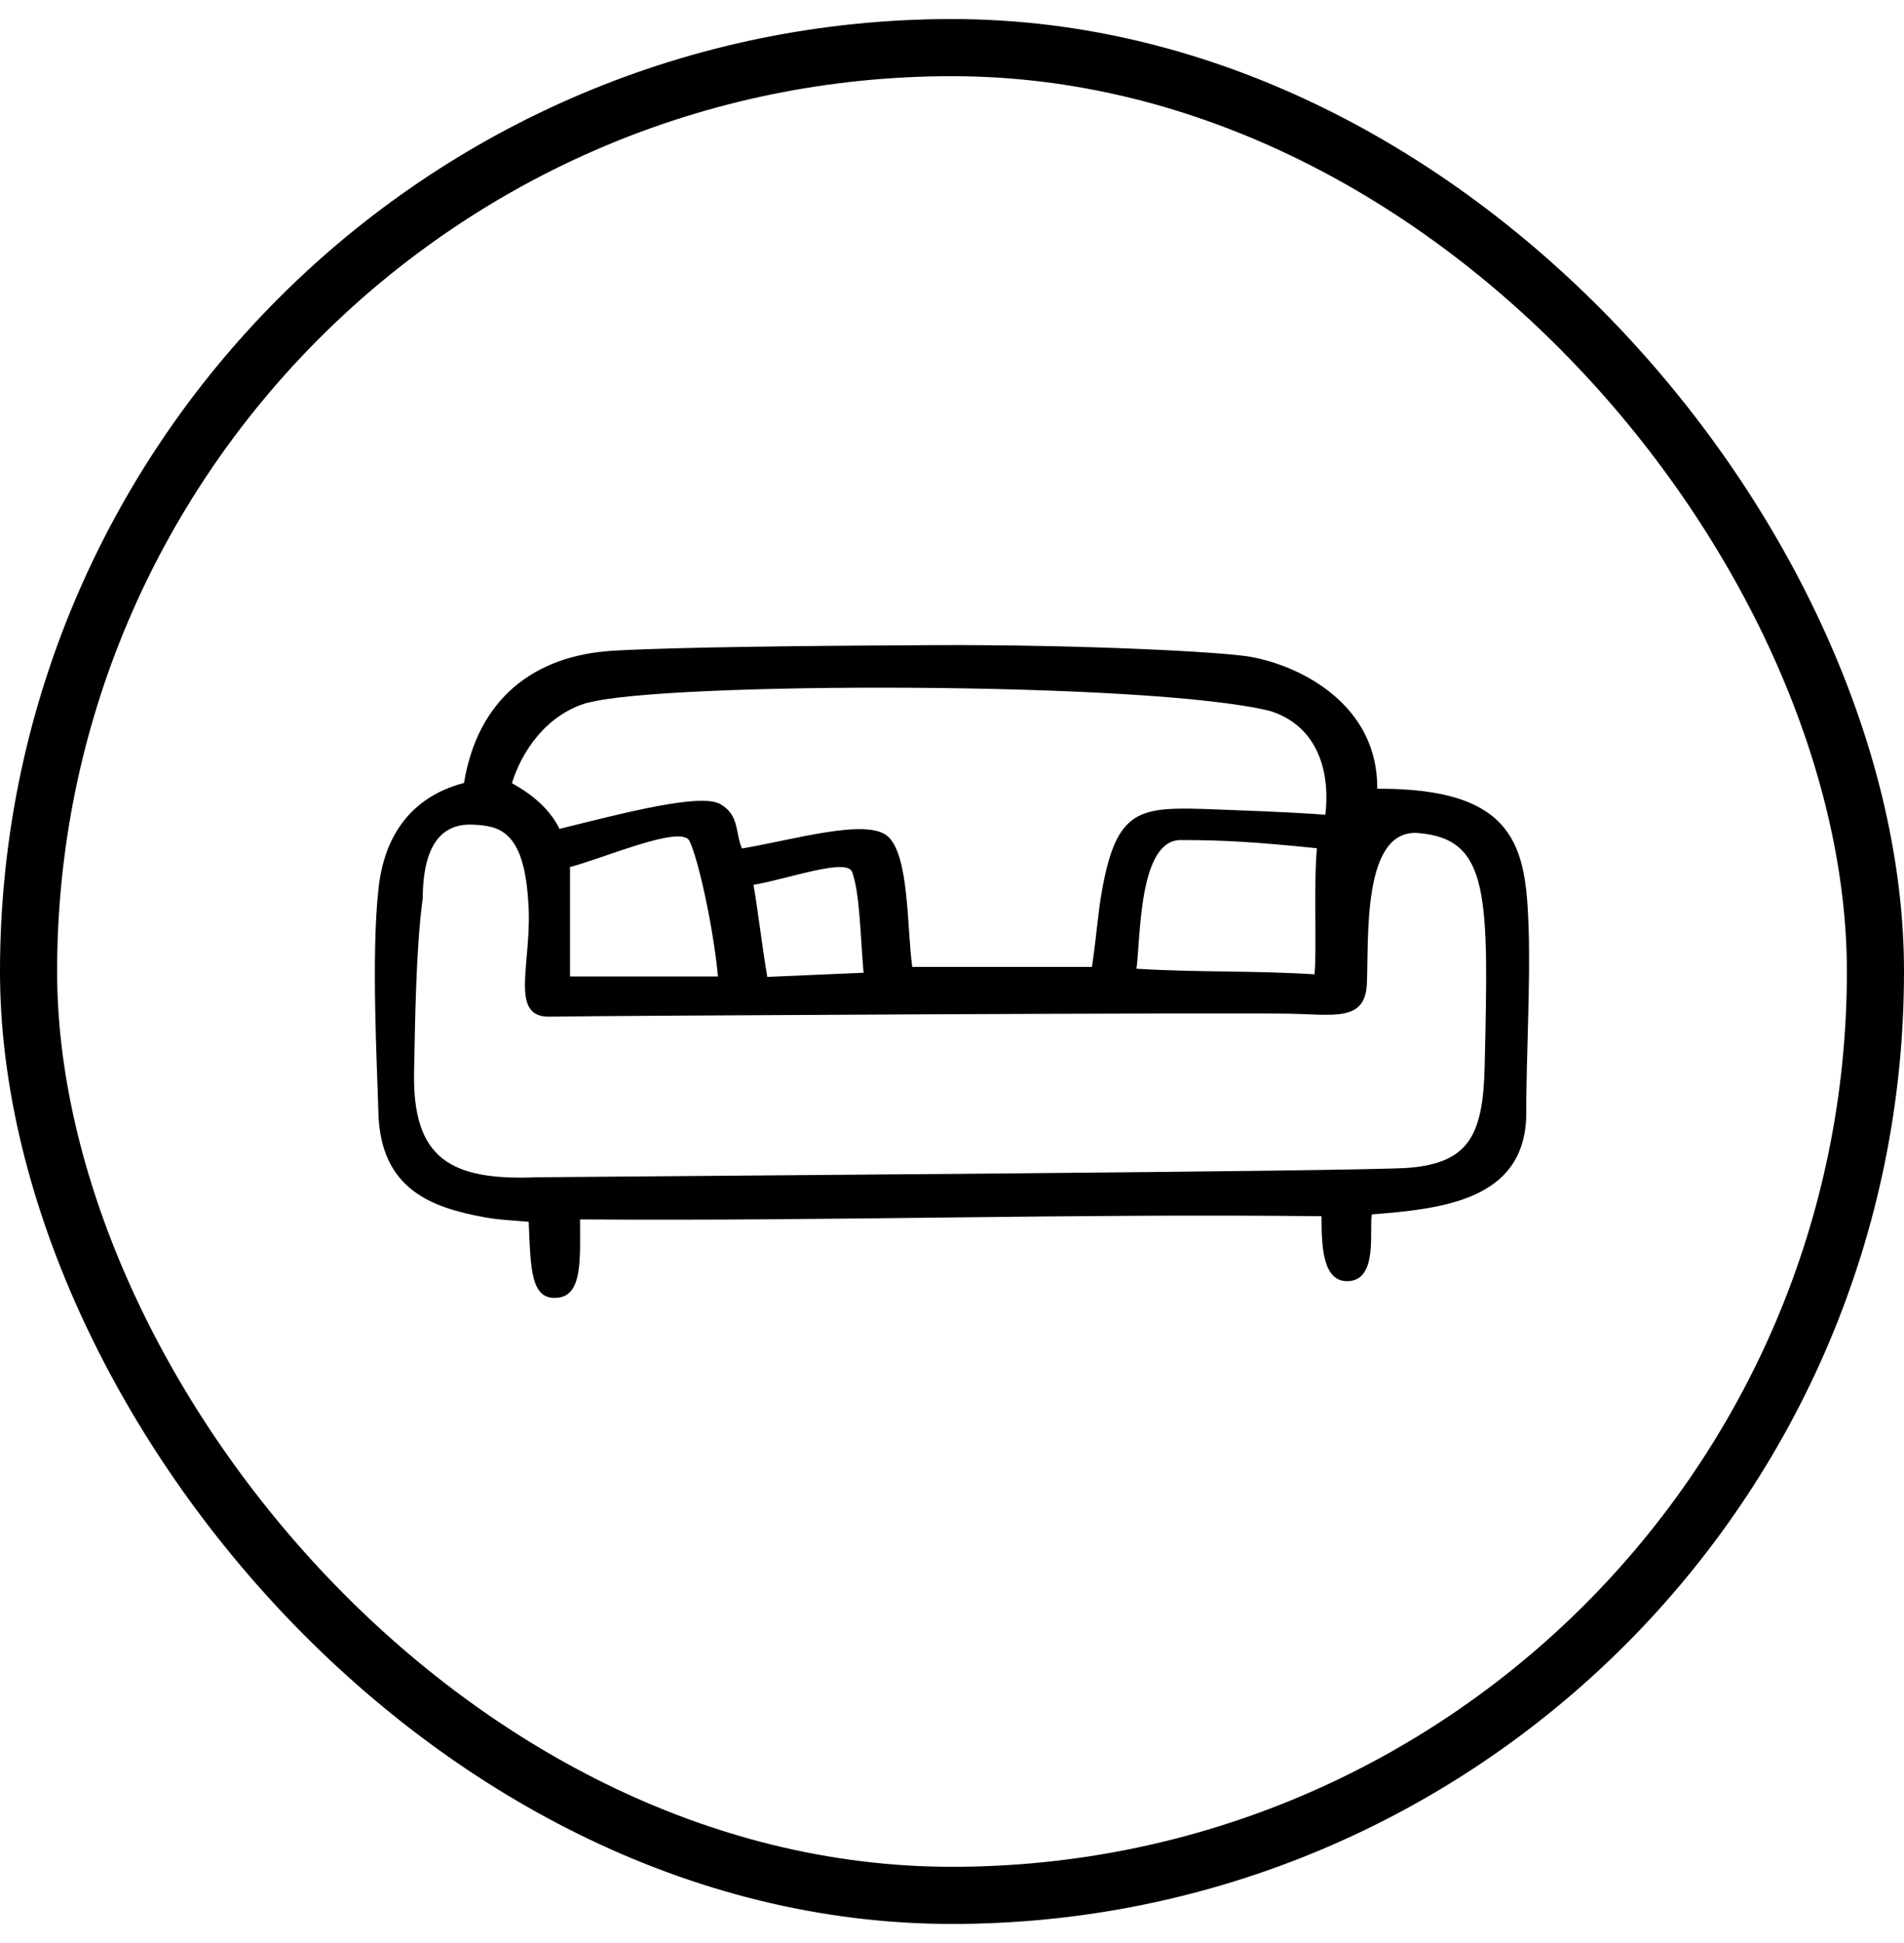
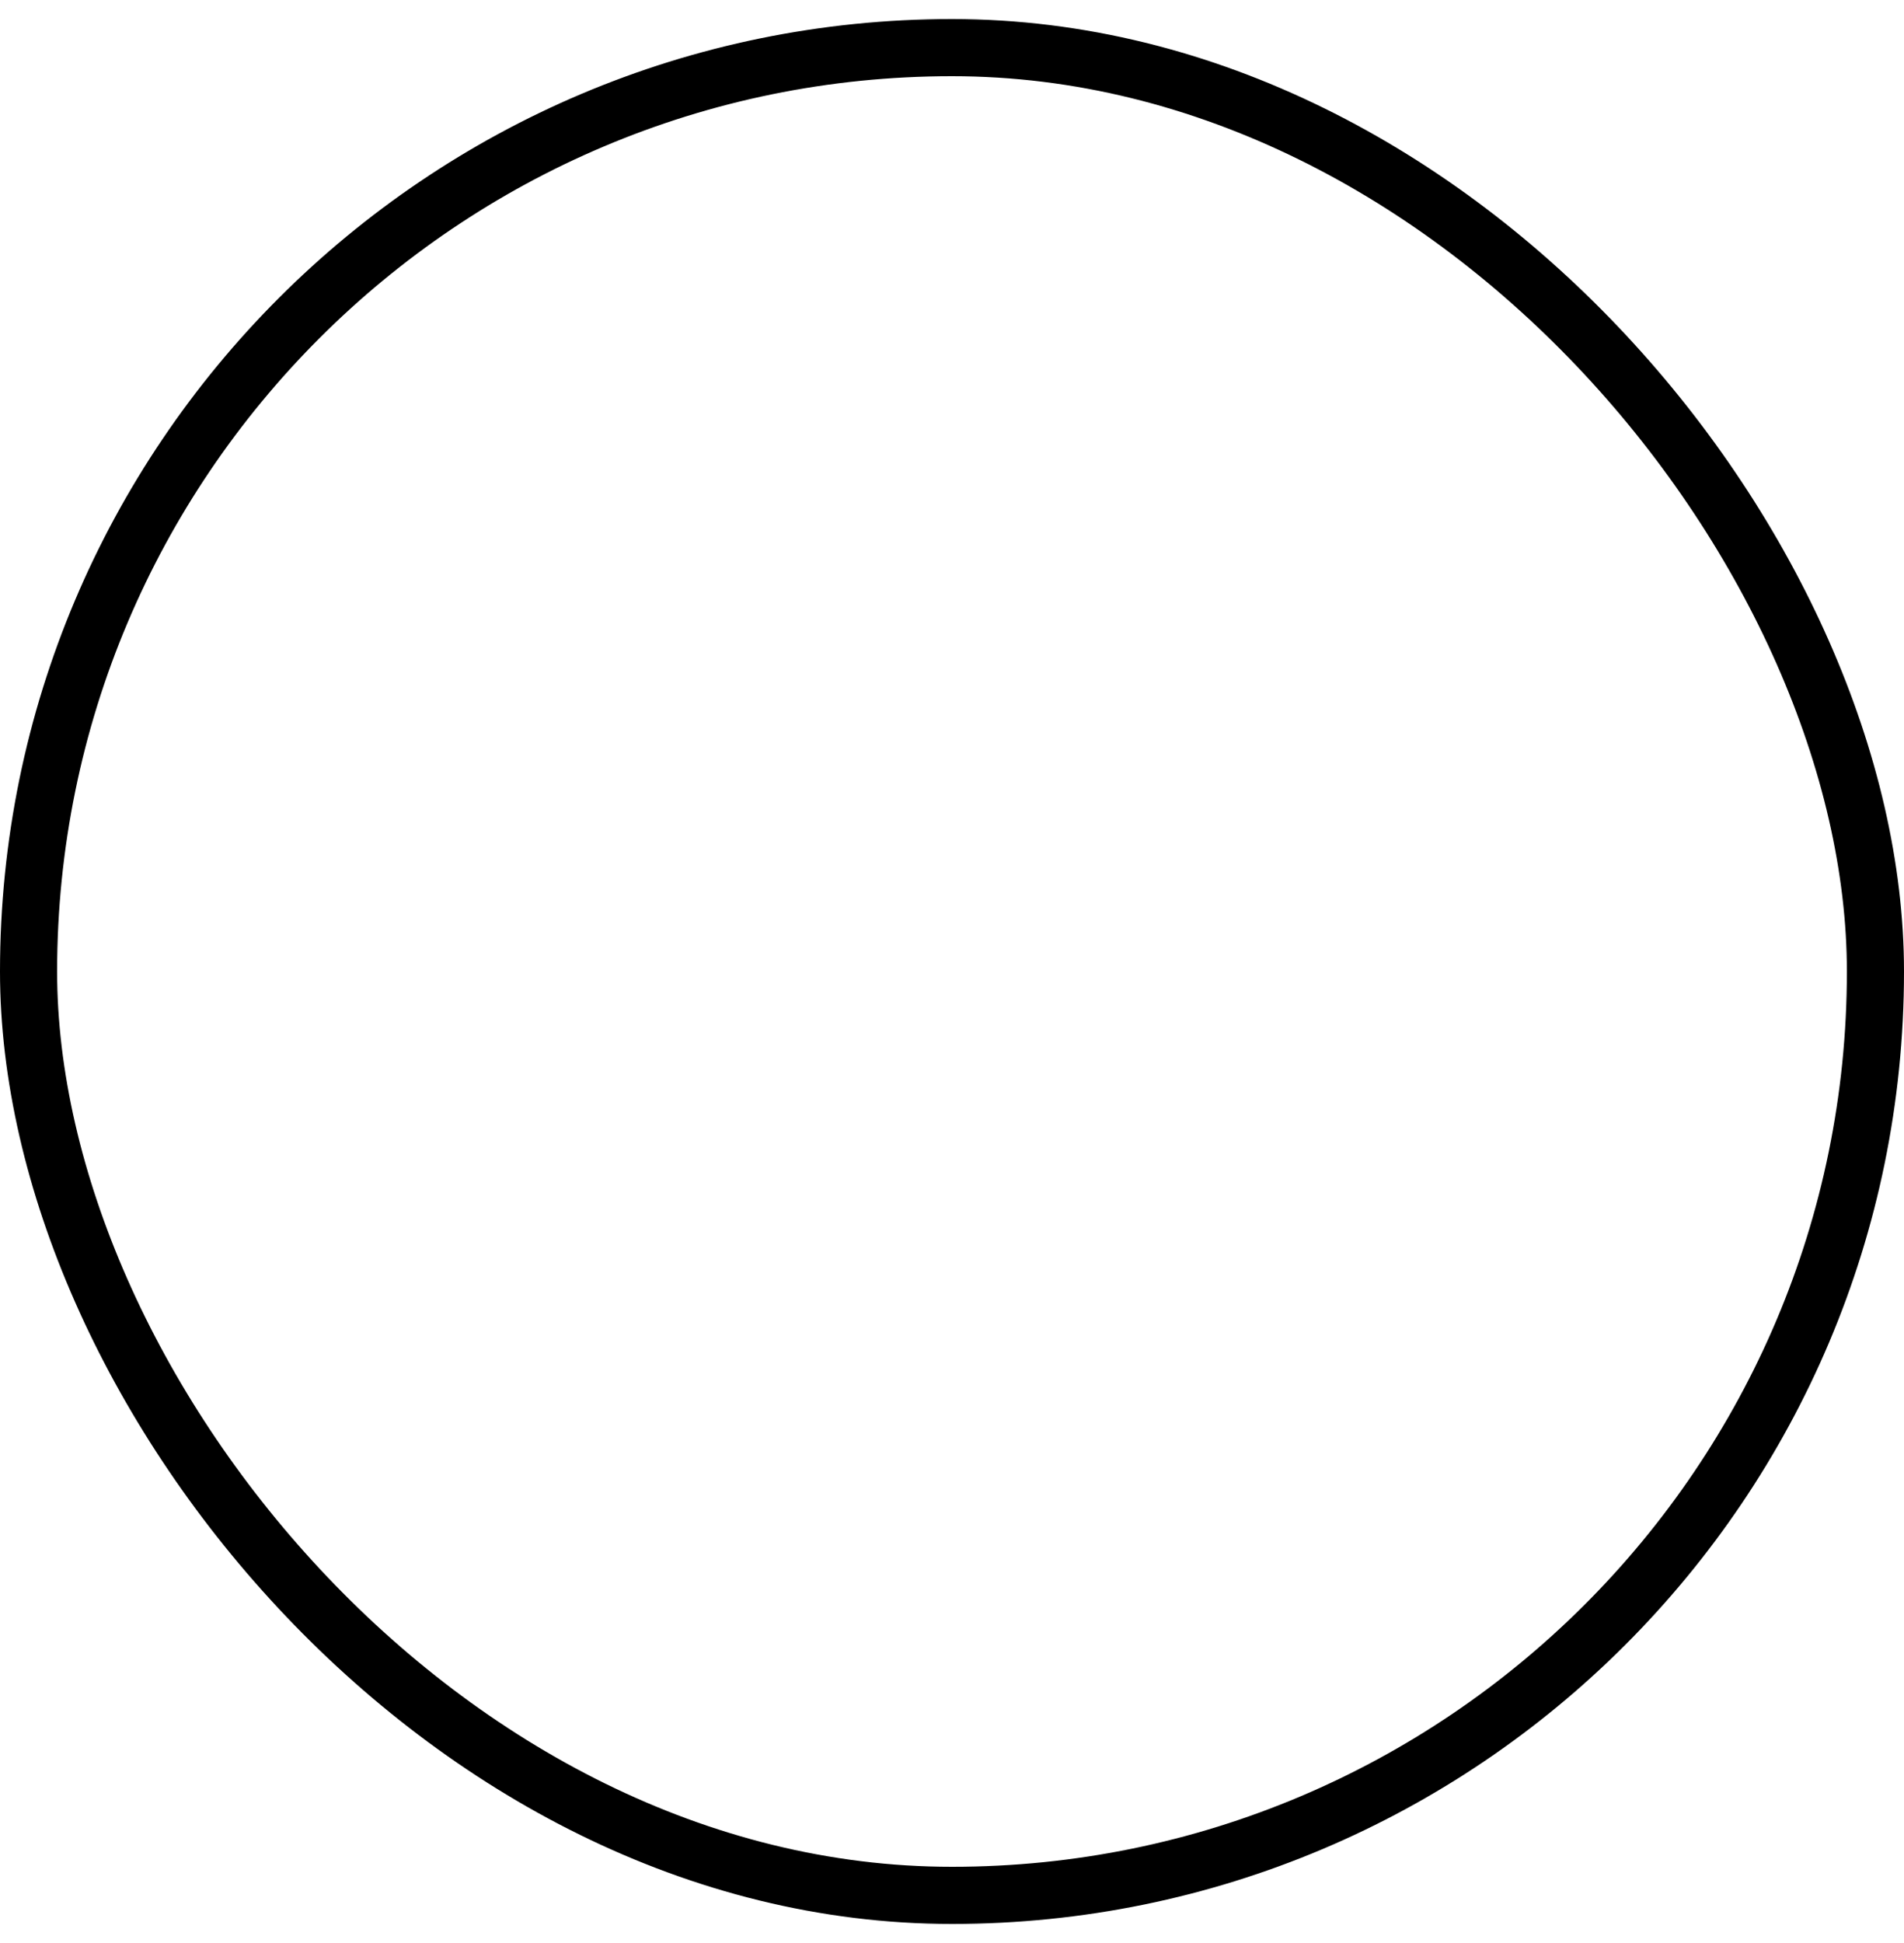
<svg xmlns="http://www.w3.org/2000/svg" width="50" height="51" viewBox="0 0 50 51" fill="none">
  <rect x="0.75" y="1.25" width="48.5" height="48.5" rx="24.25" stroke="black" stroke-width="1.5" />
-   <path d="M14.655 34.062C15.305 33.989 15.232 33.019 15.232 32.007C22.1 32.054 28.003 31.85 34.704 31.923C34.704 32.694 34.725 33.674 35.422 33.627C36.193 33.58 35.952 32.264 36.025 31.876C37.897 31.729 39.984 31.493 40.078 29.354C40.078 27.718 40.194 25.794 40.141 24.326C40.068 22.271 39.842 20.682 36.167 20.703C36.188 18.517 34.196 17.489 32.853 17.243C32.145 17.111 28.454 16.918 24.564 16.933C21.214 16.949 17.701 16.986 16.107 17.08C13.994 17.201 12.542 18.375 12.185 20.551C10.712 20.939 10.083 22.035 9.941 23.309C9.742 25.086 9.905 27.97 9.936 29.186C9.983 31.231 11.352 31.698 12.715 31.949C13.103 32.023 13.507 32.033 13.884 32.07C13.937 33.307 13.931 34.146 14.655 34.062ZM15.436 18.448C17.407 17.898 30.164 17.872 33.357 18.663C34.526 19.03 34.95 20.137 34.804 21.385C33.718 21.306 32.628 21.274 31.579 21.233C29.849 21.185 29.277 21.28 28.905 23.576C28.832 24.027 28.769 24.777 28.675 25.38H23.956C23.814 24.373 23.883 22.449 23.311 21.951C22.761 21.468 20.836 22.045 19.484 22.271C19.305 21.857 19.421 21.395 18.917 21.107C18.398 20.808 16.39 21.337 14.691 21.757C14.33 20.986 13.465 20.582 13.444 20.556C13.695 19.738 14.34 18.753 15.436 18.443V18.448ZM34.52 25.574C32.953 25.474 31.469 25.527 29.844 25.427C29.954 24.64 29.896 22.05 31.003 22.05C32.109 22.05 32.948 22.098 34.583 22.265C34.494 23.199 34.583 24.908 34.52 25.574ZM22.682 25.532C21.796 25.569 21.046 25.605 20.149 25.642C20.013 24.84 19.908 23.927 19.788 23.225C20.695 23.073 22.236 22.507 22.378 22.889C22.582 23.44 22.598 24.646 22.677 25.527L22.682 25.532ZM18.854 25.631H14.969V22.758C15.871 22.522 17.884 21.642 18.105 22.071C18.335 22.538 18.729 24.315 18.854 25.626V25.631ZM10.874 28.127C10.901 26.795 10.922 24.903 11.1 23.581C11.111 21.935 11.782 21.605 12.453 21.647C13.087 21.683 13.748 21.788 13.868 23.613C14.01 25.196 13.323 26.706 14.429 26.685C16.039 26.659 32.166 26.575 33.865 26.607C35.019 26.628 35.847 26.822 35.894 25.836C35.952 24.651 35.753 21.736 37.257 21.867C39.124 22.029 39.092 23.503 38.988 27.996C38.946 29.81 38.563 30.528 36.98 30.654C35.611 30.749 18.12 30.864 14.104 30.901C11.818 30.995 10.827 30.408 10.874 28.122V28.127Z" fill="black" />
</svg>